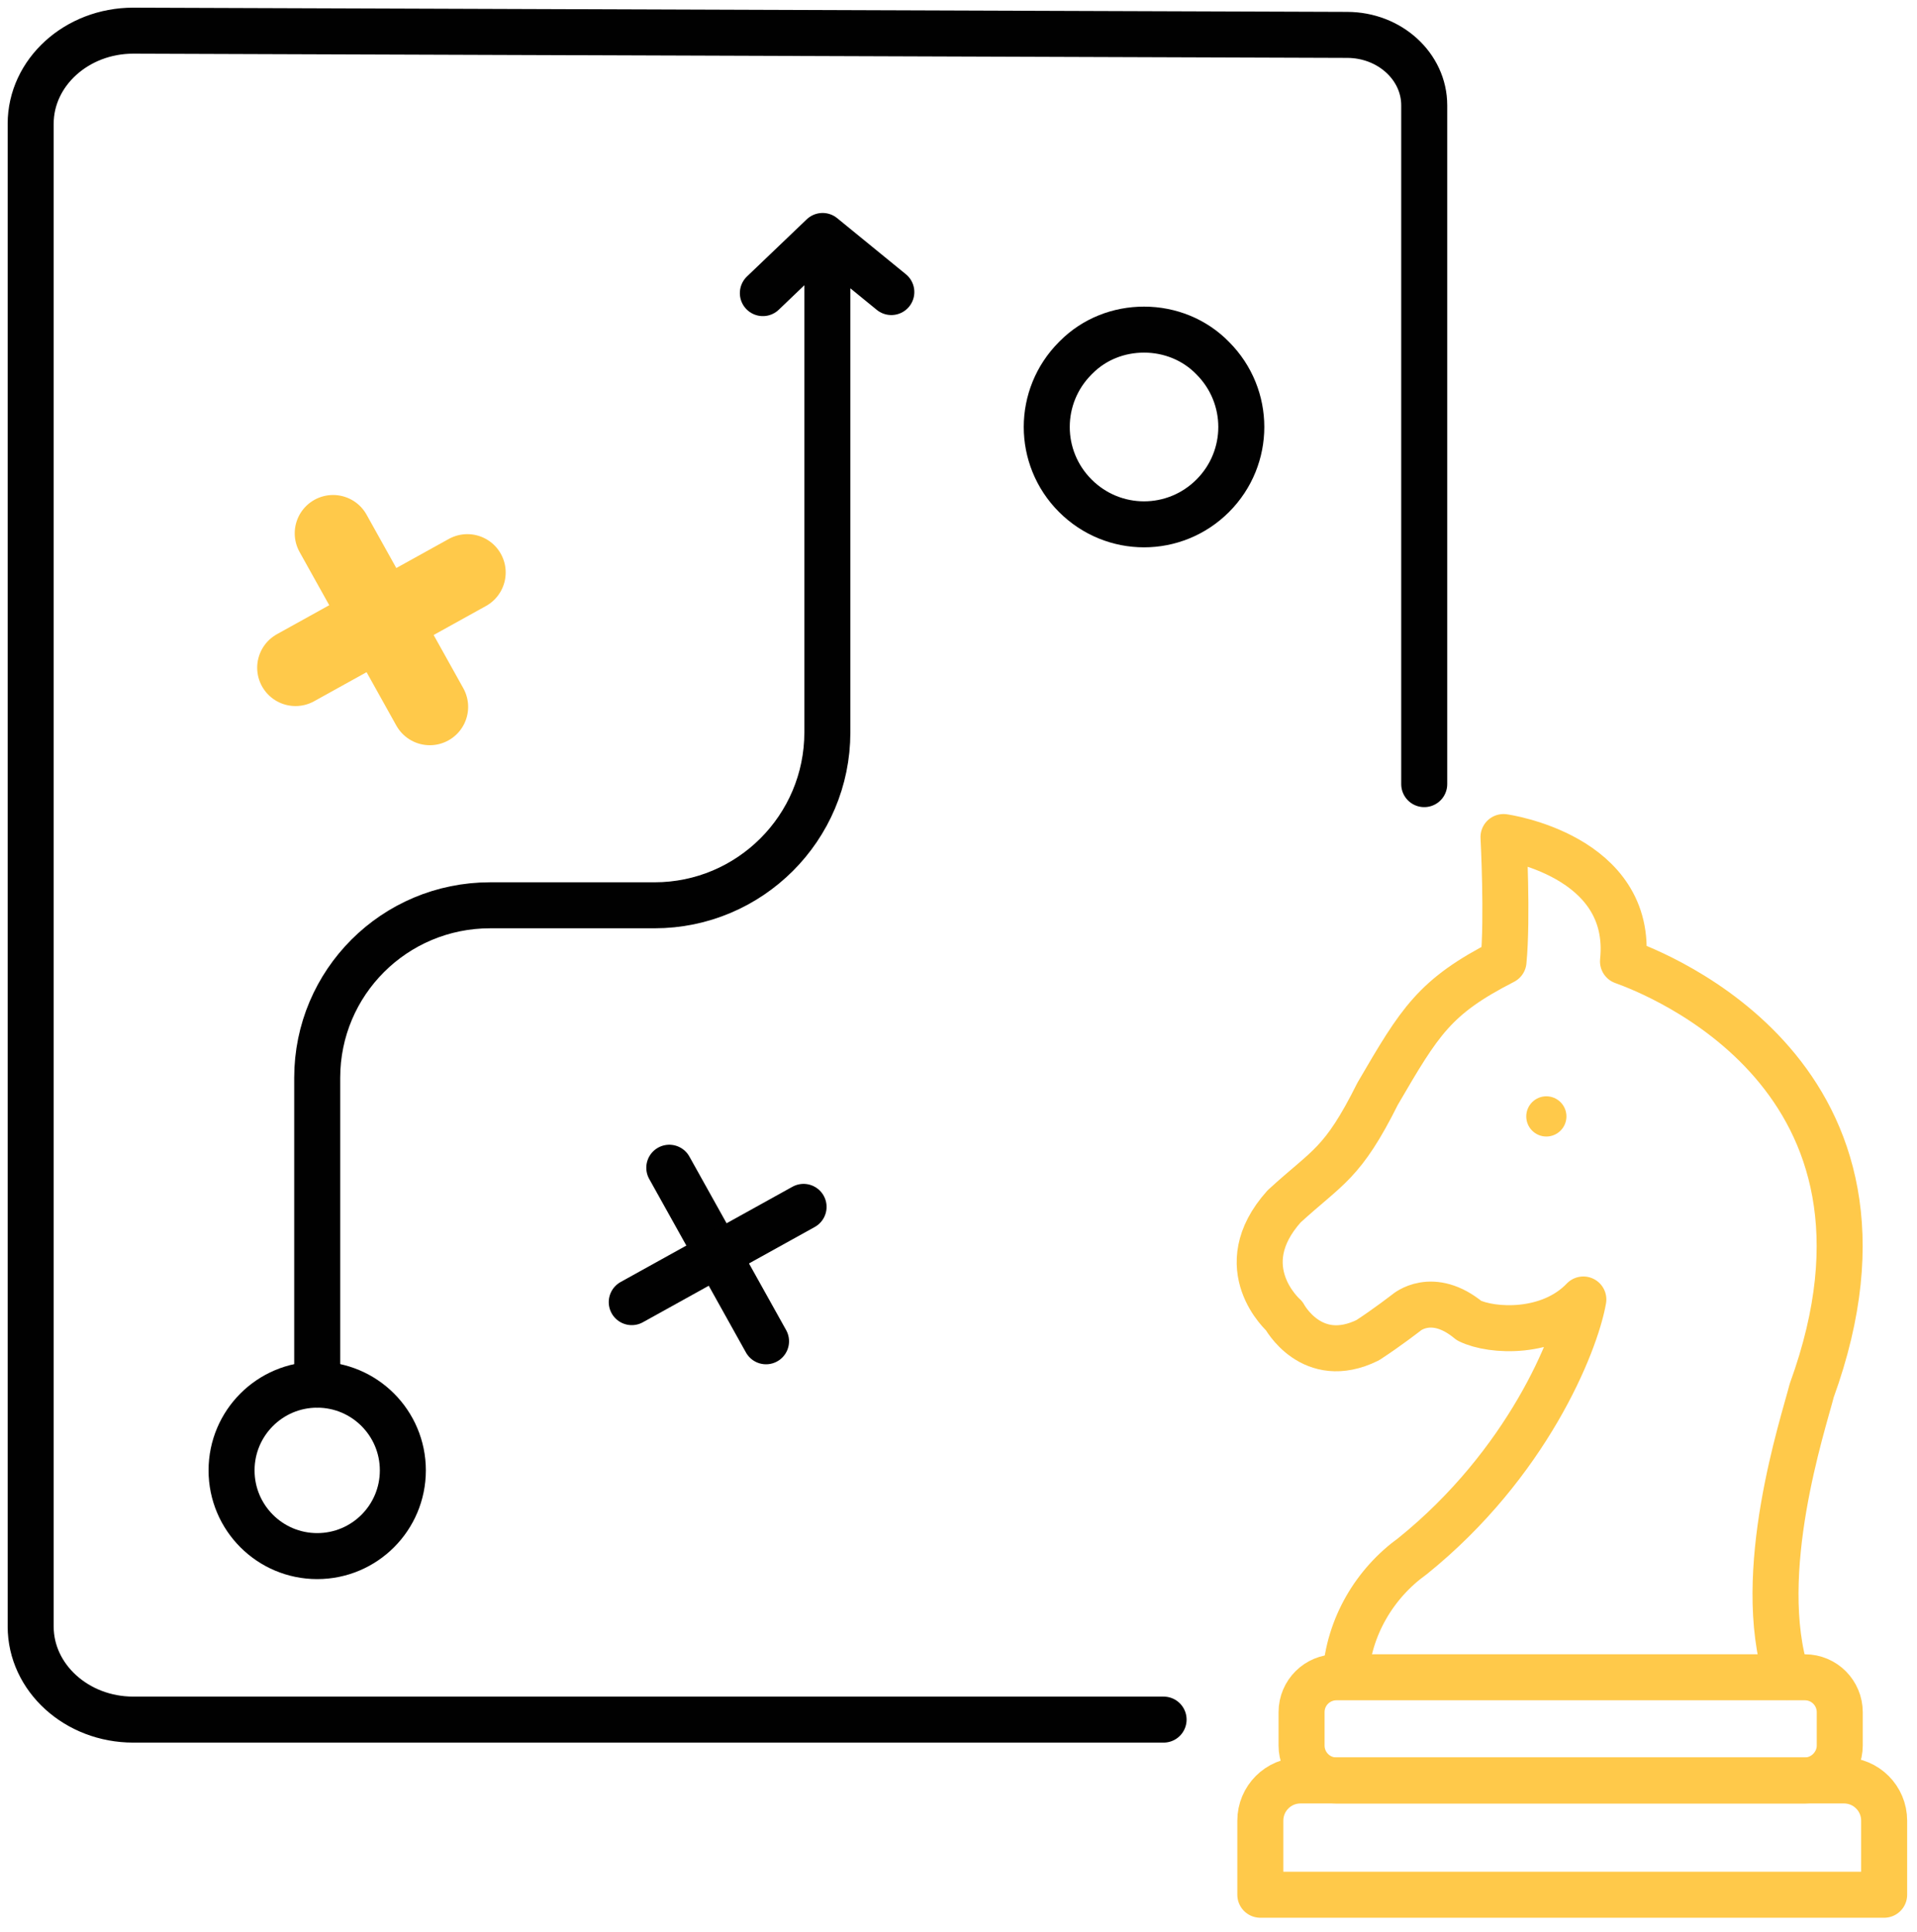
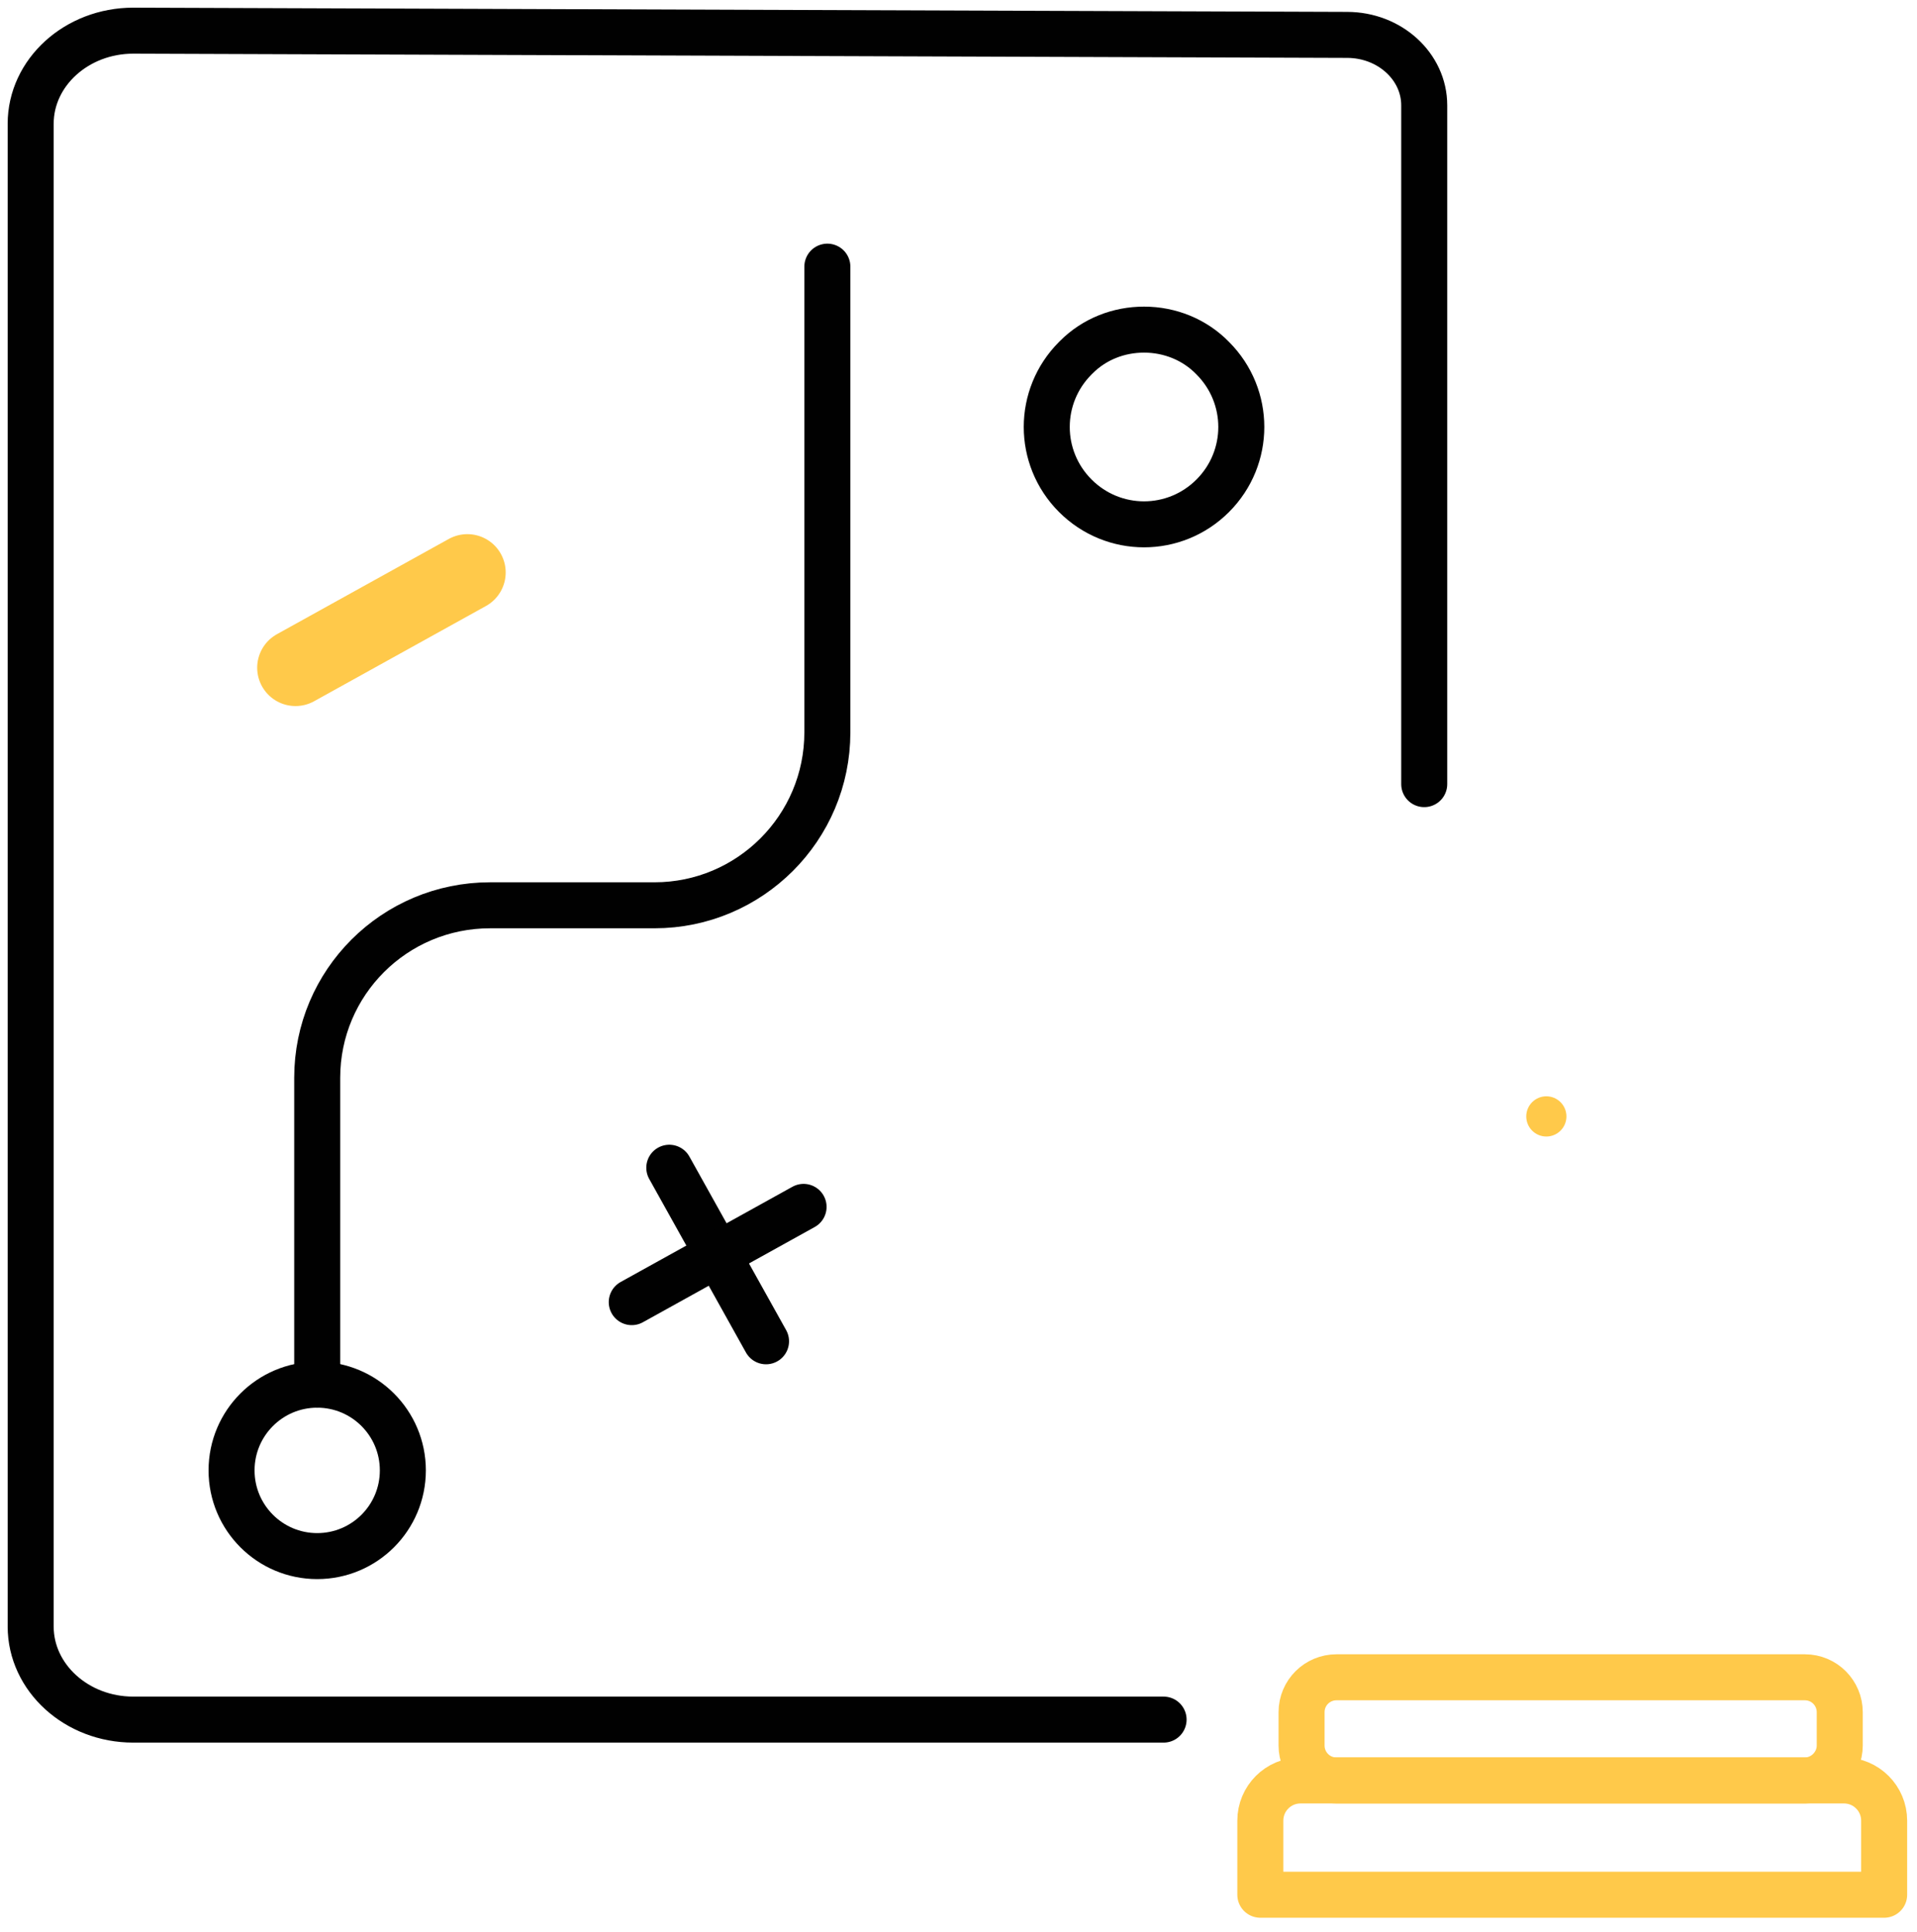
<svg xmlns="http://www.w3.org/2000/svg" width="125" height="126" viewBox="0 0 125 126" fill="none">
  <path d="M74.598 21.497C72.943 21.497 71.357 22.118 70.185 23.291L70.116 23.36C67.634 25.845 67.634 29.848 70.116 32.332C72.598 34.817 76.597 34.817 79.079 32.332C81.561 29.848 81.561 25.845 79.079 23.36C77.907 22.152 76.287 21.497 74.598 21.497Z" stroke="#010101" stroke-width="3" stroke-miterlimit="10" stroke-linecap="round" stroke-linejoin="round" />
  <path d="M75.873 112.148H8.688C4.999 112.148 2 109.422 2 106.075V8.073C2 4.726 4.999 2 8.688 2L87.835 2.276C90.627 2.276 92.868 4.347 92.868 6.866V51.139" stroke="#010101" stroke-width="3" stroke-miterlimit="10" stroke-linecap="round" stroke-linejoin="round" />
-   <path d="M21.718 34.782L28.026 46.101" stroke="#FFC94A" stroke-width="5" stroke-miterlimit="10" stroke-linecap="round" stroke-linejoin="round" />
  <path d="M19.27 43.547L30.474 37.336" stroke="#FFC94A" stroke-width="5" stroke-miterlimit="10" stroke-linecap="round" stroke-linejoin="round" />
  <path d="M43.642 76.157L49.95 87.475" stroke="#010101" stroke-width="3" stroke-miterlimit="10" stroke-linecap="round" stroke-linejoin="round" />
  <path d="M41.194 84.922L52.398 78.71" stroke="#010101" stroke-width="3" stroke-miterlimit="10" stroke-linecap="round" stroke-linejoin="round" />
  <path d="M20.684 101.485C23.768 101.485 26.268 98.983 26.268 95.895C26.268 92.808 23.768 90.305 20.684 90.305C17.599 90.305 15.099 92.808 15.099 95.895C15.099 98.983 17.599 101.485 20.684 101.485Z" stroke="#010101" stroke-width="3" stroke-miterlimit="10" stroke-linecap="round" stroke-linejoin="round" />
-   <path d="M49.743 19.116L53.639 15.389L58.12 19.047" stroke="#010101" stroke-width="3" stroke-miterlimit="10" stroke-linecap="round" stroke-linejoin="round" />
  <path d="M20.684 90.305V70.29C20.684 64.079 25.717 59.041 31.956 59.041H42.677C48.882 59.041 53.949 54.003 53.949 47.757V17.39" stroke="#010101" stroke-width="3" stroke-miterlimit="10" stroke-linecap="round" stroke-linejoin="round" />
-   <path d="M116.515 109.353C114.344 102.59 117.584 92.859 118.136 90.684C125.581 70.187 107.932 63.458 105.829 62.699C106.553 55.763 98.038 54.59 98.038 54.59C98.038 54.59 98.314 59.869 98.038 62.699C93.523 65.011 92.592 66.598 89.834 71.326C87.525 75.95 86.594 76.053 83.733 78.676C80.148 82.679 83.733 85.819 83.733 85.819C83.733 85.819 85.525 89.201 89.179 87.406C90.455 86.578 91.696 85.612 91.696 85.612C91.696 85.612 93.385 84.128 95.798 86.129C97.28 86.854 101.037 87.061 103.244 84.749C102.727 87.682 99.555 95.481 92.109 101.485C89.662 103.245 87.938 106.075 87.731 109.319" stroke="#FFC94A" stroke-width="3" stroke-miterlimit="10" stroke-linecap="round" stroke-linejoin="round" />
-   <path d="M117.687 116.117H87.145C85.87 116.117 84.87 115.081 84.87 113.839V111.665C84.87 110.388 85.904 109.388 87.145 109.388H117.687C118.963 109.388 119.963 110.423 119.963 111.665V113.839C119.963 115.081 118.928 116.117 117.687 116.117Z" stroke="#FFC94A" stroke-width="3" stroke-miterlimit="10" stroke-linecap="round" stroke-linejoin="round" />
+   <path d="M117.687 116.117H87.145C85.87 116.117 84.87 115.081 84.87 113.839V111.665C84.87 110.388 85.904 109.388 87.145 109.388H117.687C118.963 109.388 119.963 110.423 119.963 111.665V113.839C119.963 115.081 118.928 116.117 117.687 116.117" stroke="#FFC94A" stroke-width="3" stroke-miterlimit="10" stroke-linecap="round" stroke-linejoin="round" />
  <path d="M122.858 123.57H82.181V118.739C82.181 117.29 83.353 116.117 84.801 116.117H120.238C121.686 116.117 122.858 117.29 122.858 118.739V123.57Z" stroke="#FFC94A" stroke-width="3" stroke-miterlimit="10" stroke-linecap="round" stroke-linejoin="round" />
  <path d="M102.141 72.81C102.141 73.534 101.555 74.121 100.831 74.121C100.107 74.121 99.521 73.534 99.521 72.81C99.521 72.085 100.107 71.498 100.831 71.498C101.555 71.498 102.141 72.085 102.141 72.81Z" fill="#FFC94A" />
</svg>